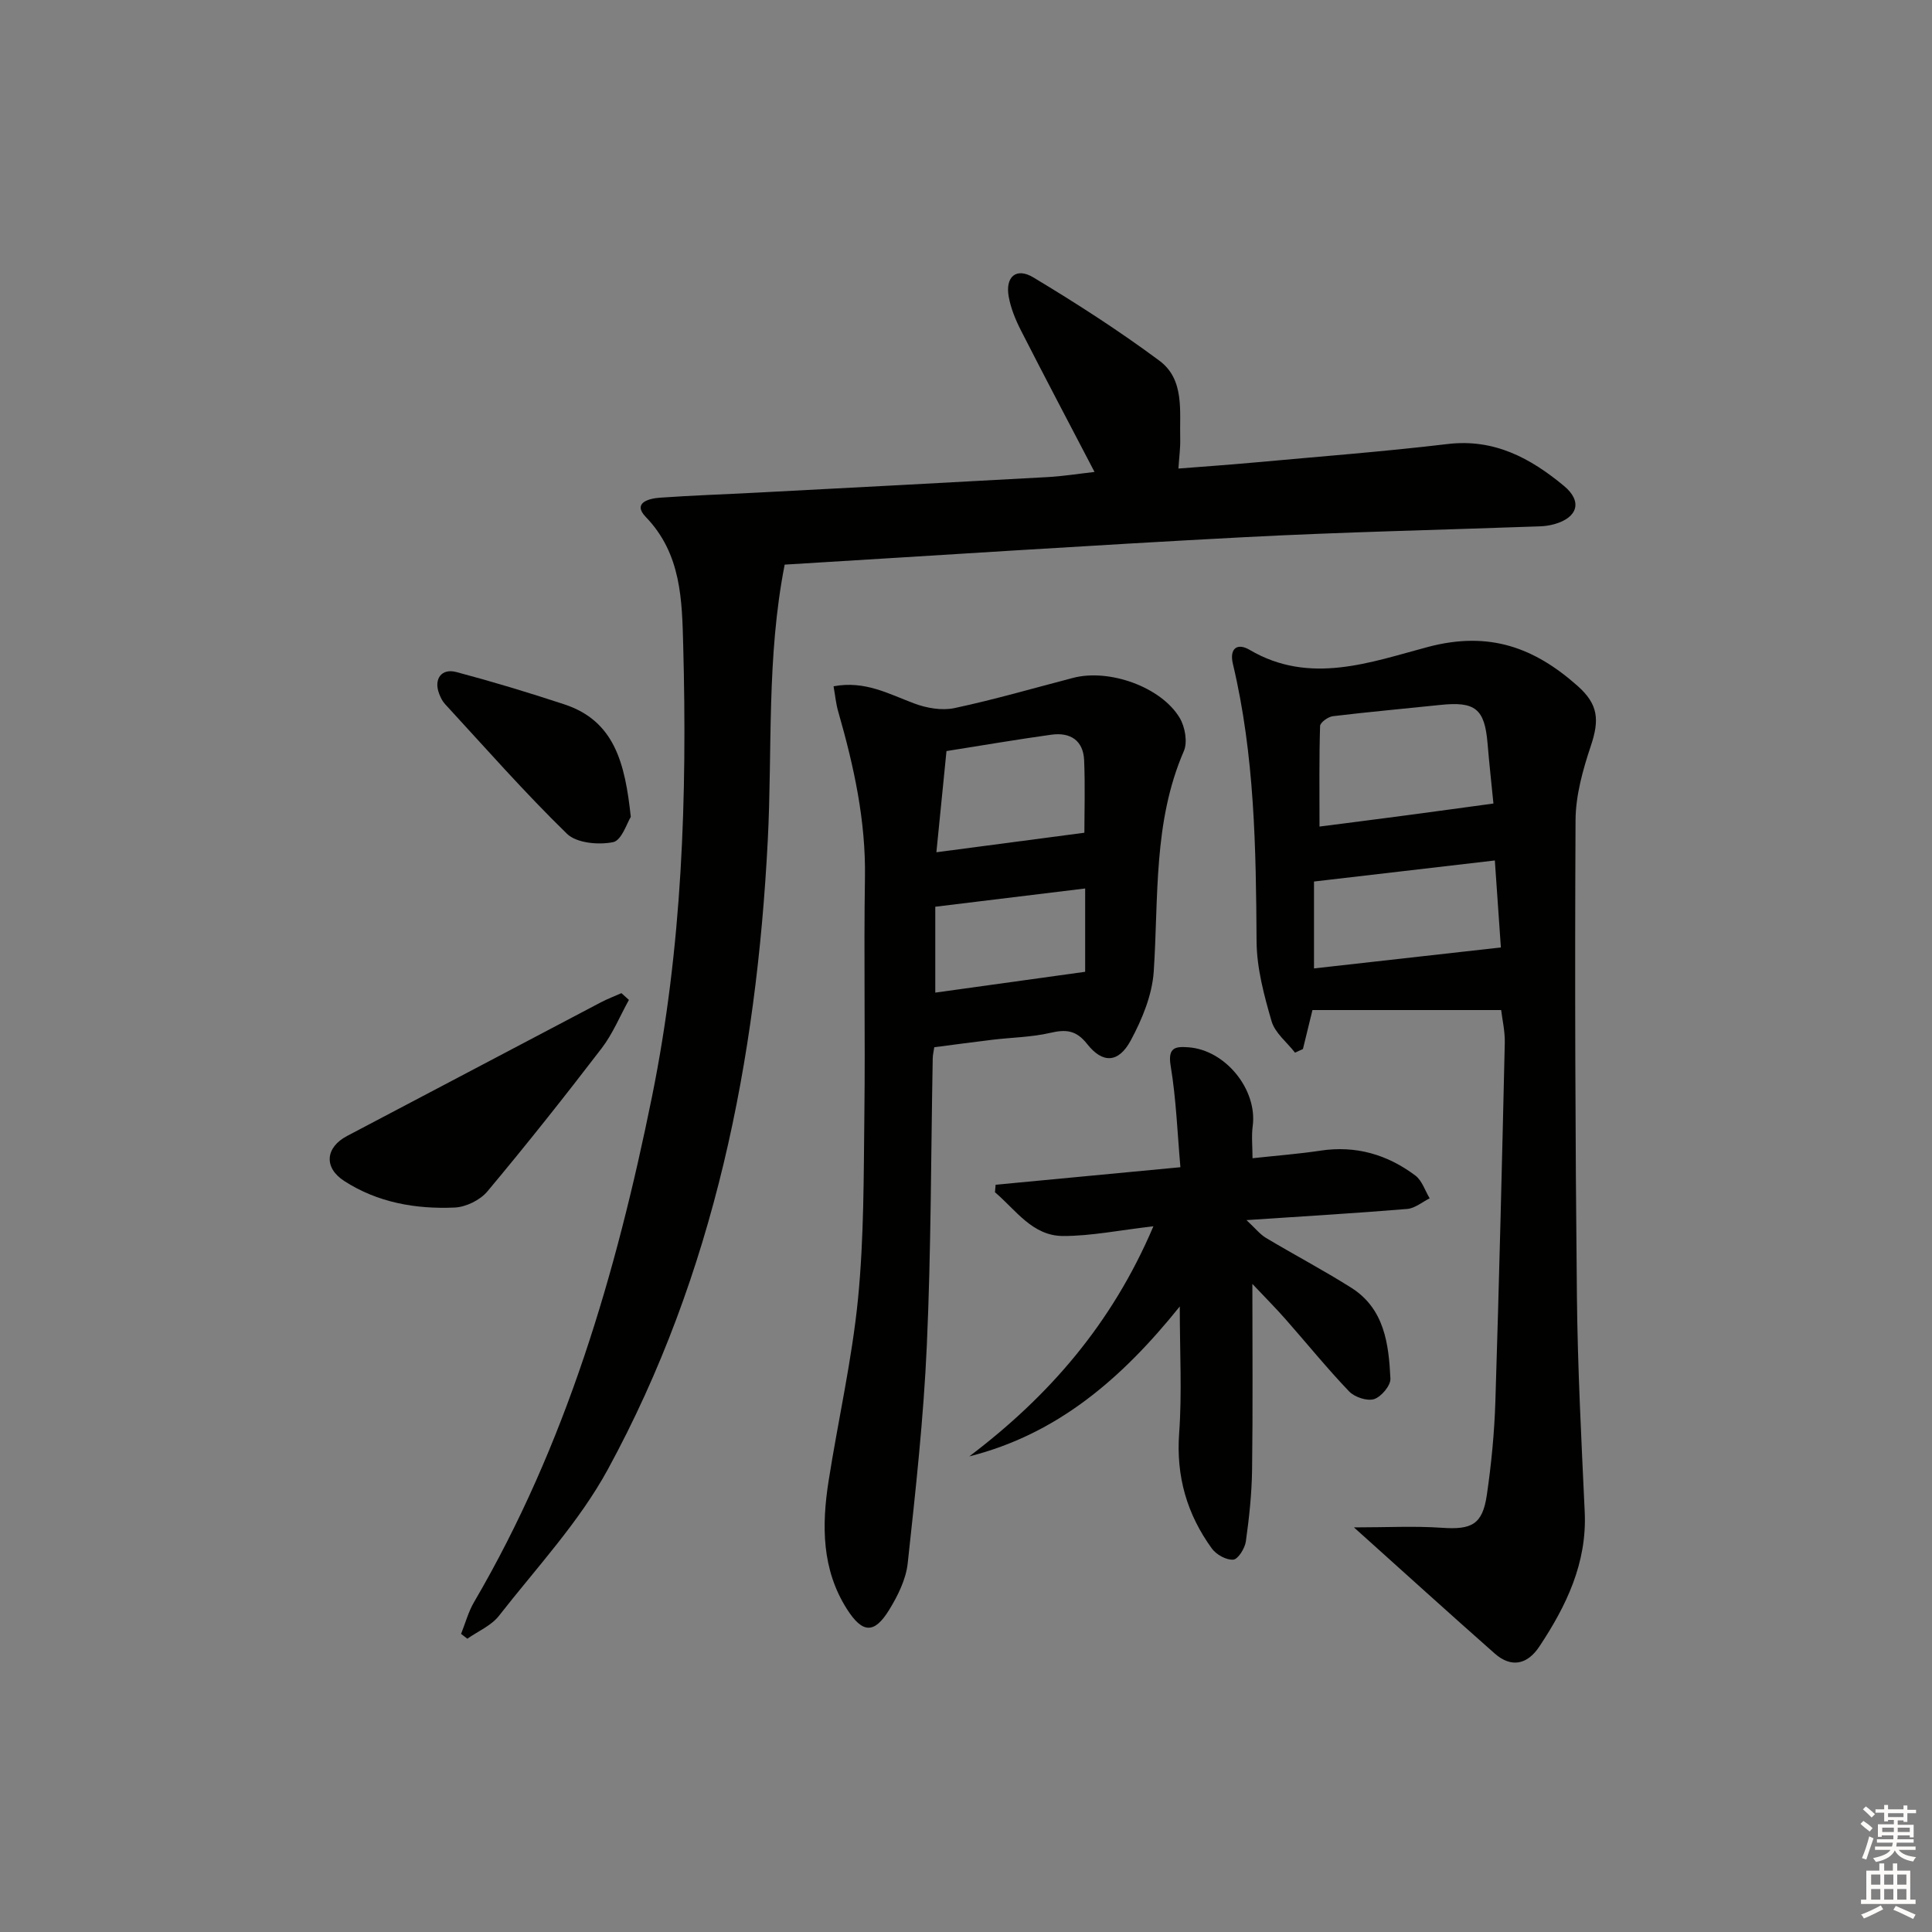
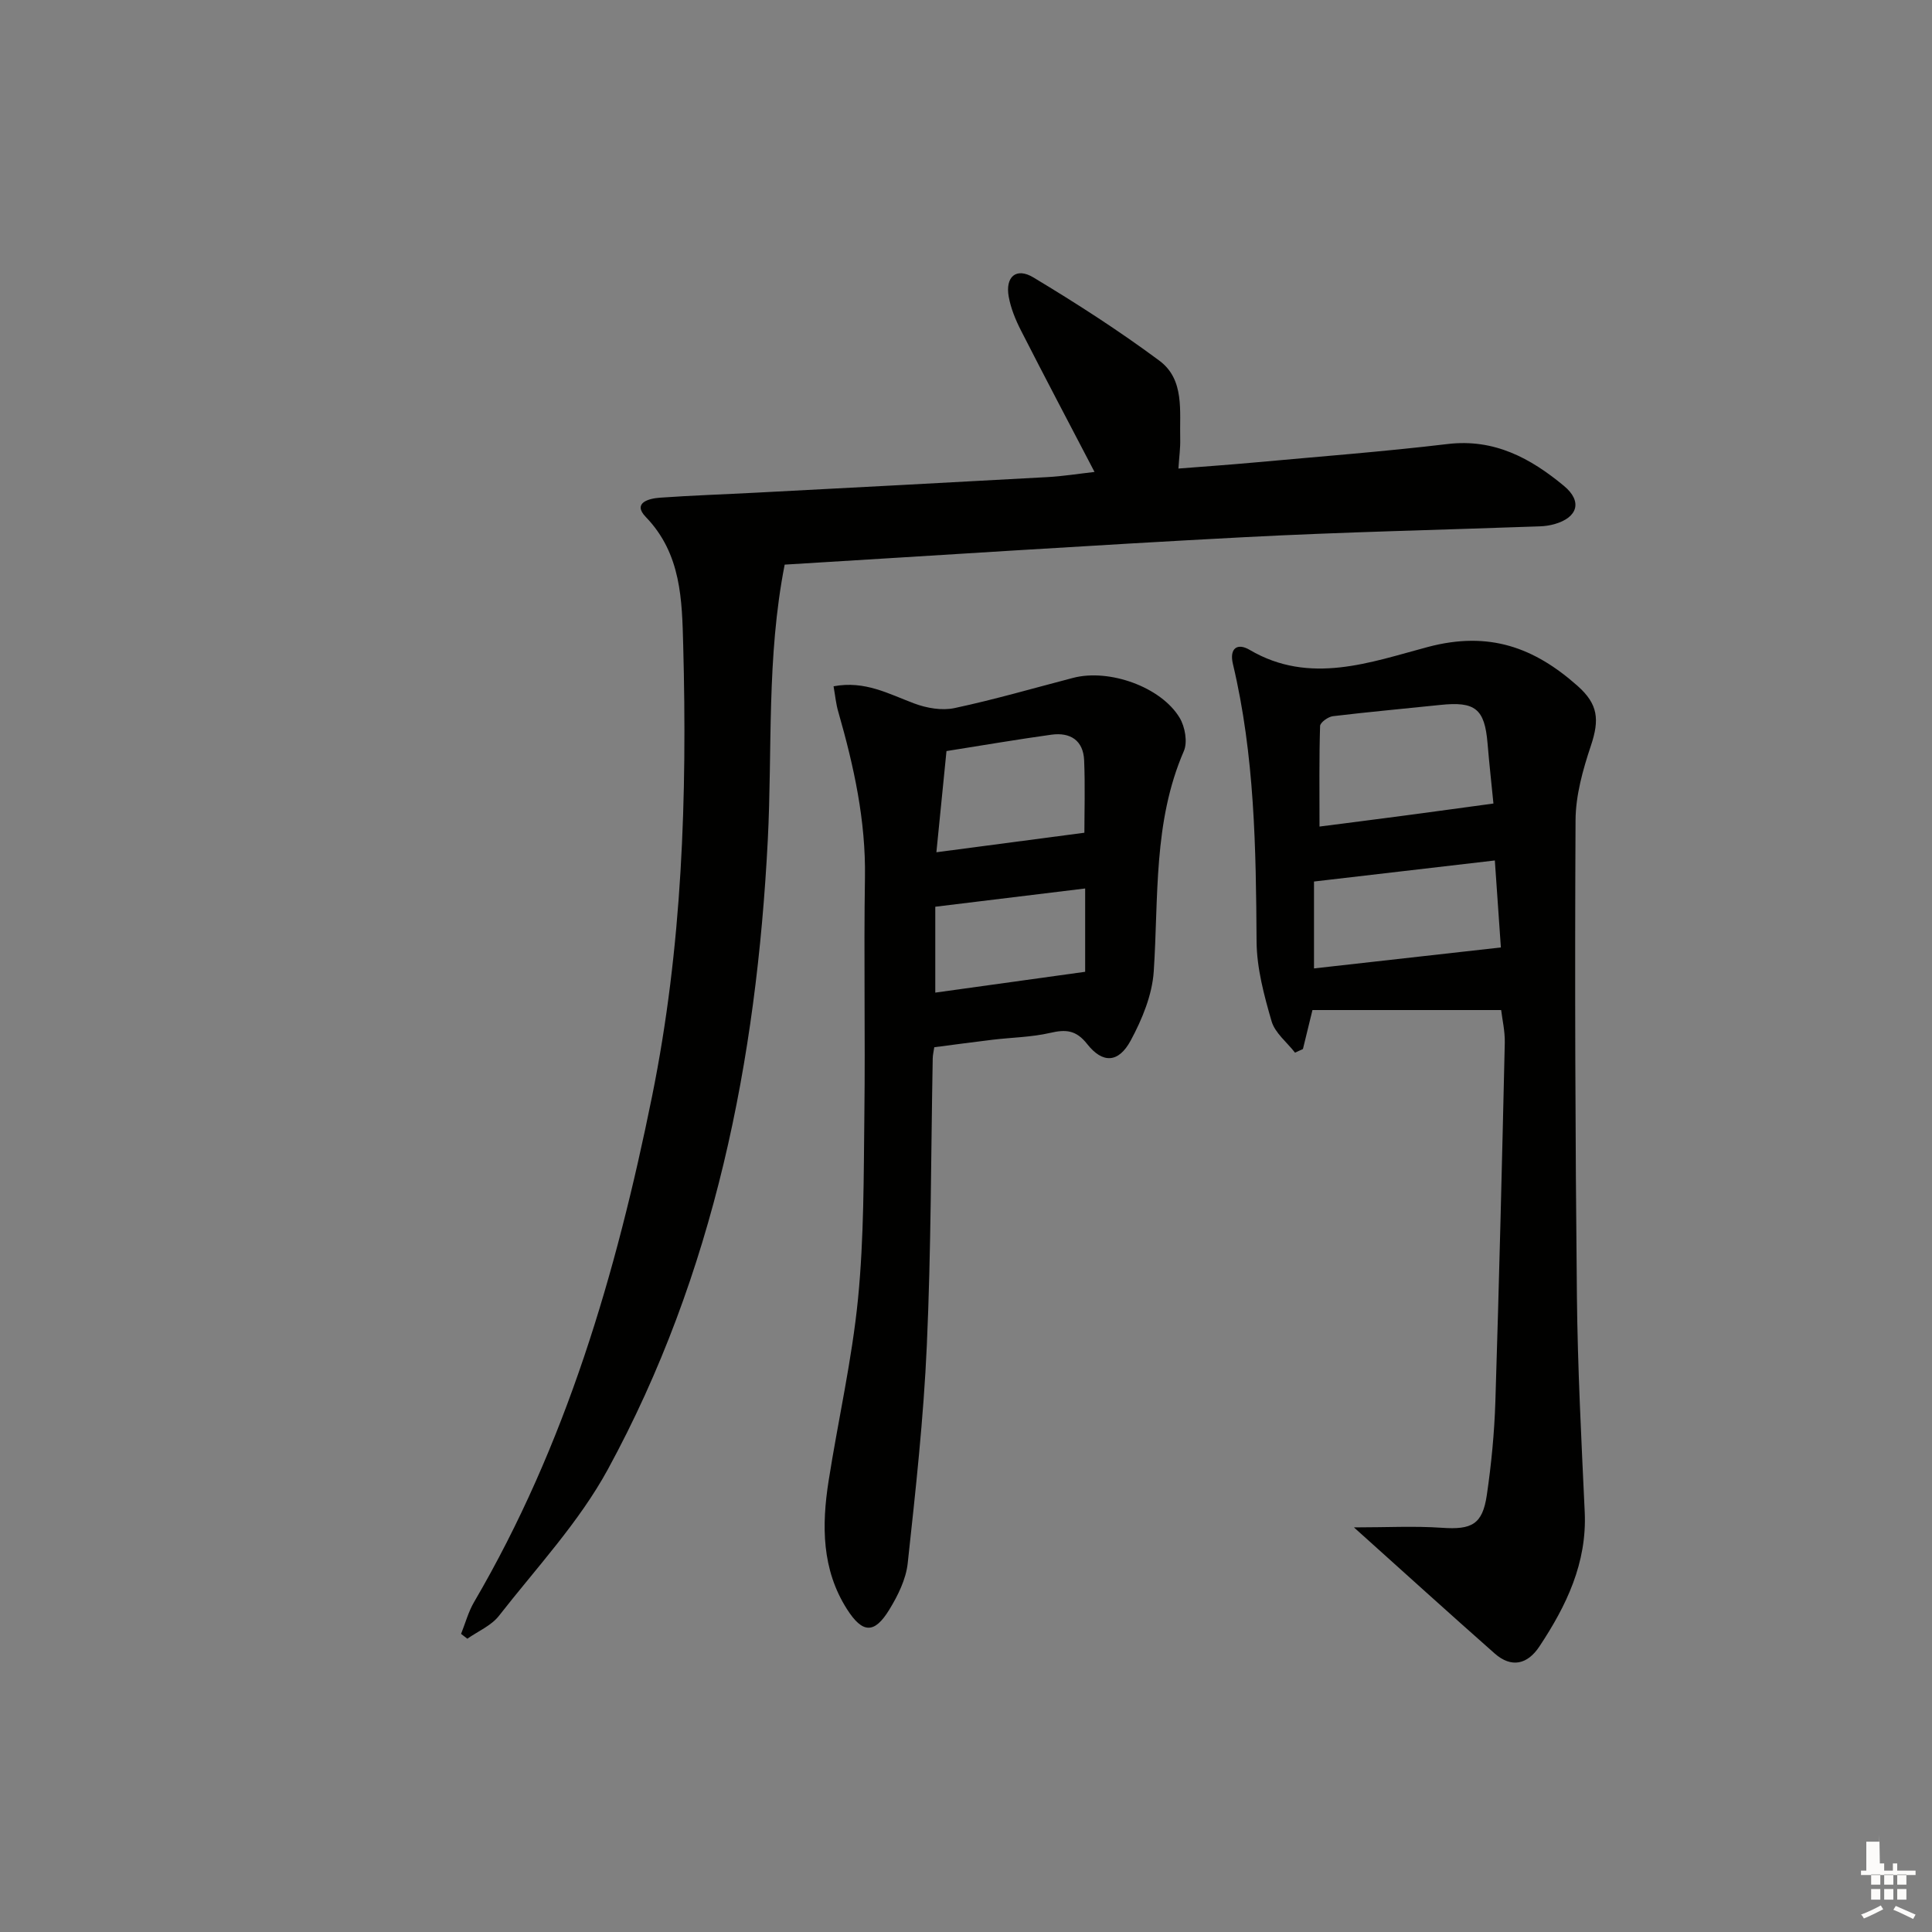
<svg xmlns="http://www.w3.org/2000/svg" enable-background="new 0 0 400 400" viewBox="0 0 400 400">
  <rect x="0" y="0" width="400" height="400" fill="#808080" stroke="none" />
  <g fill="#010100">
    <path d="m95.46 338.28c.88-2.2 1.5-4.54 2.68-6.57 19.05-32.55 29.44-68.09 36.87-104.76 6.25-30.87 7.28-62.05 6.44-93.34-.25-9.31-.36-18.93-7.74-26.57-2.85-2.95.66-3.84 2.93-4 6.63-.47 13.29-.69 19.93-1.04 20.09-1.06 40.18-2.1 60.27-3.22 3.26-.18 6.51-.7 9.77-1.07-5.17-9.9-10.27-19.56-15.23-29.29-1.12-2.19-2.09-4.56-2.53-6.96-.76-4.14 1.53-6.17 5.1-4.02 8.93 5.37 17.73 11.03 26.09 17.24 5.28 3.92 4.15 10.48 4.31 16.24.05 1.79-.21 3.6-.37 6.09 5.44-.43 10.49-.78 15.54-1.24 13.41-1.23 26.84-2.25 40.2-3.84 9.66-1.15 17.17 2.94 24.08 8.67 3.86 3.2 2.87 6.54-1.95 7.91-.95.27-1.95.42-2.94.46-20.45.74-40.91 1.18-61.34 2.25-31.67 1.66-63.31 3.76-95.11 5.68-3.78 19.24-2.53 38.22-3.5 57.07-2.34 45.57-11.06 89.73-33.09 130.21-5.97 10.97-14.8 20.41-22.57 30.36-1.59 2.04-4.33 3.18-6.54 4.74-.43-.33-.87-.66-1.3-1z" />
    <path d="m310.8 209.12c-13.24 0-26.11 0-39.07 0-.69 2.8-1.33 5.44-1.97 8.07-.55.25-1.1.5-1.64.75-1.67-2.15-4.14-4.07-4.85-6.49-1.56-5.37-3.07-10.99-3.11-16.52-.12-19.31-.4-38.55-4.9-57.47-.77-3.25.93-4.41 3.47-2.91 12.46 7.34 25.09 2.53 36.93-.61 12.66-3.35 22.01.13 30.96 8.07 4.25 3.77 4.57 6.96 2.76 12.37-1.66 4.96-3.15 10.27-3.18 15.43-.17 32.81-.06 65.62.28 98.42.15 14.95.93 29.9 1.62 44.84.48 10.54-3.8 19.39-9.38 27.81-2.47 3.73-5.79 4.52-9.27 1.45-9.44-8.33-18.77-16.8-29.13-26.1 6.83 0 12.53-.31 18.18.08 6.17.43 8.43-.65 9.33-6.77.94-6.4 1.56-12.88 1.77-19.34.78-24.77 1.38-49.54 1.95-74.32.05-2.41-.53-4.85-.75-6.76zm-1.6-42.76c-.36-3.65-.85-8.06-1.22-12.48-.6-7.12-2.54-8.7-9.79-7.93-7.41.78-14.83 1.44-22.23 2.33-.99.12-2.63 1.3-2.65 2.03-.21 6.74-.12 13.49-.12 20.82 5.74-.74 11.61-1.48 17.48-2.26 5.99-.79 11.96-1.62 18.53-2.51zm-37.15 34.14c12.81-1.44 25.59-2.87 38.69-4.34-.41-5.92-.83-11.92-1.25-18.01-12.57 1.47-24.66 2.87-37.44 4.36z" />
    <path d="m172.58 142.09c6.52-1.23 11.47 1.61 16.72 3.56 2.57.96 5.72 1.51 8.33.95 8.26-1.76 16.39-4.13 24.57-6.26 7.42-1.93 18.17 1.85 22.03 8.27 1.12 1.86 1.68 5.03.87 6.9-6.37 14.68-5.21 30.25-6.23 45.61-.32 4.87-2.4 9.91-4.76 14.29-2.52 4.68-5.81 4.83-9.02.75-2.29-2.91-4.42-3.07-7.67-2.31-3.86.89-7.91.94-11.86 1.41-3.94.47-7.87 1.01-12.13 1.56-.11.79-.31 1.56-.32 2.34-.37 19.79-.33 39.6-1.22 59.37-.67 15.08-2.33 30.13-3.96 45.14-.36 3.31-2.03 6.68-3.81 9.59-3.08 5.04-5.54 4.97-8.78-.13-5.22-8.21-5.23-17.32-3.79-26.5 1.97-12.58 4.84-25.06 6.09-37.7 1.25-12.71 1.17-25.57 1.32-38.37.2-16.28-.14-32.57.12-48.85.19-11.8-2.29-23.06-5.5-34.26-.5-1.65-.65-3.4-1-5.36zm23.38 13.41c-.69 6.93-1.38 13.8-2.09 20.95 10.9-1.44 20.6-2.72 30.64-4.04 0-4.17.17-9.59-.05-14.98-.17-4.14-2.87-5.86-6.78-5.32-7.02.97-14 2.17-21.72 3.39zm28.71 28.45c-10.33 1.26-20.44 2.49-31.03 3.78v17.78c10.32-1.44 20.52-2.85 31.03-4.31 0-5.4 0-11.13 0-17.25z" />
-     <path d="m259.29 265.82c0 13.6.11 26.05-.06 38.49-.07 4.95-.6 9.92-1.29 14.83-.2 1.43-1.62 3.7-2.61 3.77-1.45.11-3.53-1.05-4.44-2.32-5.13-7.08-7.41-14.9-6.76-23.84.61-8.36.13-16.81.13-26.26-12.02 14.97-25.36 26.44-43.58 31.04 16.39-12.41 29.48-27.33 38.12-47.64-7.06.81-12.88 2.02-18.7 2.01-6.38-.01-9.79-5.42-14.1-9.05.04-.52.09-1.04.13-1.56 12.36-1.17 24.71-2.34 38.26-3.63-.62-7.03-.87-14.09-2.02-21.01-.63-3.83 1.01-4.01 3.66-3.82 7.7.54 14.33 8.78 13.33 16.31-.28 2.08-.04 4.23-.04 6.66 4.9-.54 9.5-.88 14.05-1.57 7.34-1.11 13.86.8 19.66 5.15 1.39 1.04 2 3.12 2.97 4.72-1.54.76-3.04 2.06-4.64 2.2-10.59.88-21.2 1.5-33.29 2.31 1.84 1.71 2.8 2.95 4.06 3.7 5.84 3.49 11.88 6.67 17.63 10.3 6.87 4.34 7.77 11.63 8.11 18.82.07 1.43-1.89 3.76-3.37 4.24-1.45.46-4.03-.4-5.17-1.58-4.59-4.8-8.78-9.98-13.18-14.97-1.98-2.25-4.08-4.36-6.86-7.3z" />
-     <path d="m130.21 207.02c-1.86 3.36-3.34 7-5.65 10.02-7.69 10.04-15.55 19.95-23.67 29.65-1.5 1.79-4.43 3.22-6.77 3.32-8.06.35-15.95-1.03-22.87-5.51-4.29-2.78-3.85-6.97.61-9.31 17.5-9.2 34.99-18.44 52.49-27.64 1.39-.73 2.87-1.29 4.31-1.93.52.46 1.04.93 1.55 1.4z" />
-     <path d="m130.6 169.13c-.75 1.16-1.88 4.87-3.67 5.23-3.02.61-7.55.2-9.54-1.73-8.8-8.57-16.93-17.83-25.26-26.87-.55-.59-.93-1.39-1.22-2.16-1.14-3 .48-5.29 3.58-4.46 7.51 2 14.97 4.25 22.35 6.69 10.42 3.43 12.57 12.23 13.76 23.3z" />
  </g>
-   <path d="m385.2 377.6.6-.6c.6.4 1.3.9 1.9 1.5l-.6.7c-.8-.6-1.4-1.1-1.9-1.6zm.3 7.1c.6-1.4 1.1-2.9 1.5-4.5.3.1.6.3.9.4-.5 1.4-1 2.9-1.5 4.4zm.2-10.1.6-.6c.7.5 1.3 1.1 1.9 1.6l-.7.7c-.6-.6-1.2-1.2-1.8-1.7zm8.4-.8h.8v.9h1.8v.7h-1.8v1.8h-.8v-.3h-1.2v.9h3.3v2.6h-.8v-.4h-2.5c0 .3 0 .6-.1.8h3.4v.7h-3.5c0 .3-.1.6-.1.8h4v.7h-3.5c.7.9 1.9 1.3 3.6 1.5-.2.2-.4.5-.6.9-1.9-.3-3.2-1.1-3.8-2.3-.5 1.1-1.8 2-3.9 2.4-.2-.3-.4-.5-.6-.8 1.9-.4 3.1-.9 3.6-1.7h-3.2v-.7h3.5c.1-.2.1-.5.2-.8h-3.3v-.7h3.4c0-.2 0-.5 0-.8h-2.4v.3h-.8v-2.6h3.3v-.9h-1.2v.3h-.8v-1.8h-1.8v-.7h1.8v-.9h.8v.9h3.2zm-4.4 5.5h2.4c0-.3 0-.6 0-.9h-2.4zm1.2-3.1h3.2v-.8h-3.2zm4.4 2.2h-2.4v.9h2.5v-.9z" fill="#fcfbfa" />
-   <path d="m389.2 385.8h.9v1.5h1.8v-1.5h.9v1.5h2.7v6h1.1v.9h-11.3v-.9h1.1v-6h2.7v-1.5zm.2 8.7.5.8c-1.2.6-2.5 1.3-4 1.9-.2-.3-.3-.6-.6-.8 1.6-.6 3-1.3 4.1-1.9zm-2-4.3h1.9v-2.1h-1.9zm0 3.1h1.9v-2.2h-1.9zm2.7-3.1h1.9v-2.1h-1.9zm0 3.1h1.9v-2.2h-1.9zm2.4 1.3c1.4.6 2.7 1.2 4.1 1.8l-.5.9c-1.5-.7-2.8-1.4-4.1-1.9zm2.2-6.5h-1.9v2.1h1.9zm-1.9 5.2h1.9v-2.2h-1.9z" fill="#fcfbfa" />
+   <path d="m389.2 385.8h.9v1.5h1.8v-1.5h.9v1.5h2.7h1.1v.9h-11.3v-.9h1.1v-6h2.7v-1.5zm.2 8.7.5.8c-1.2.6-2.5 1.3-4 1.9-.2-.3-.3-.6-.6-.8 1.6-.6 3-1.3 4.1-1.9zm-2-4.3h1.9v-2.1h-1.9zm0 3.1h1.9v-2.2h-1.9zm2.7-3.1h1.9v-2.1h-1.9zm0 3.1h1.9v-2.2h-1.9zm2.4 1.3c1.4.6 2.7 1.2 4.1 1.8l-.5.9c-1.5-.7-2.8-1.4-4.1-1.9zm2.2-6.5h-1.9v2.1h1.9zm-1.9 5.2h1.9v-2.2h-1.9z" fill="#fcfbfa" />
</svg>